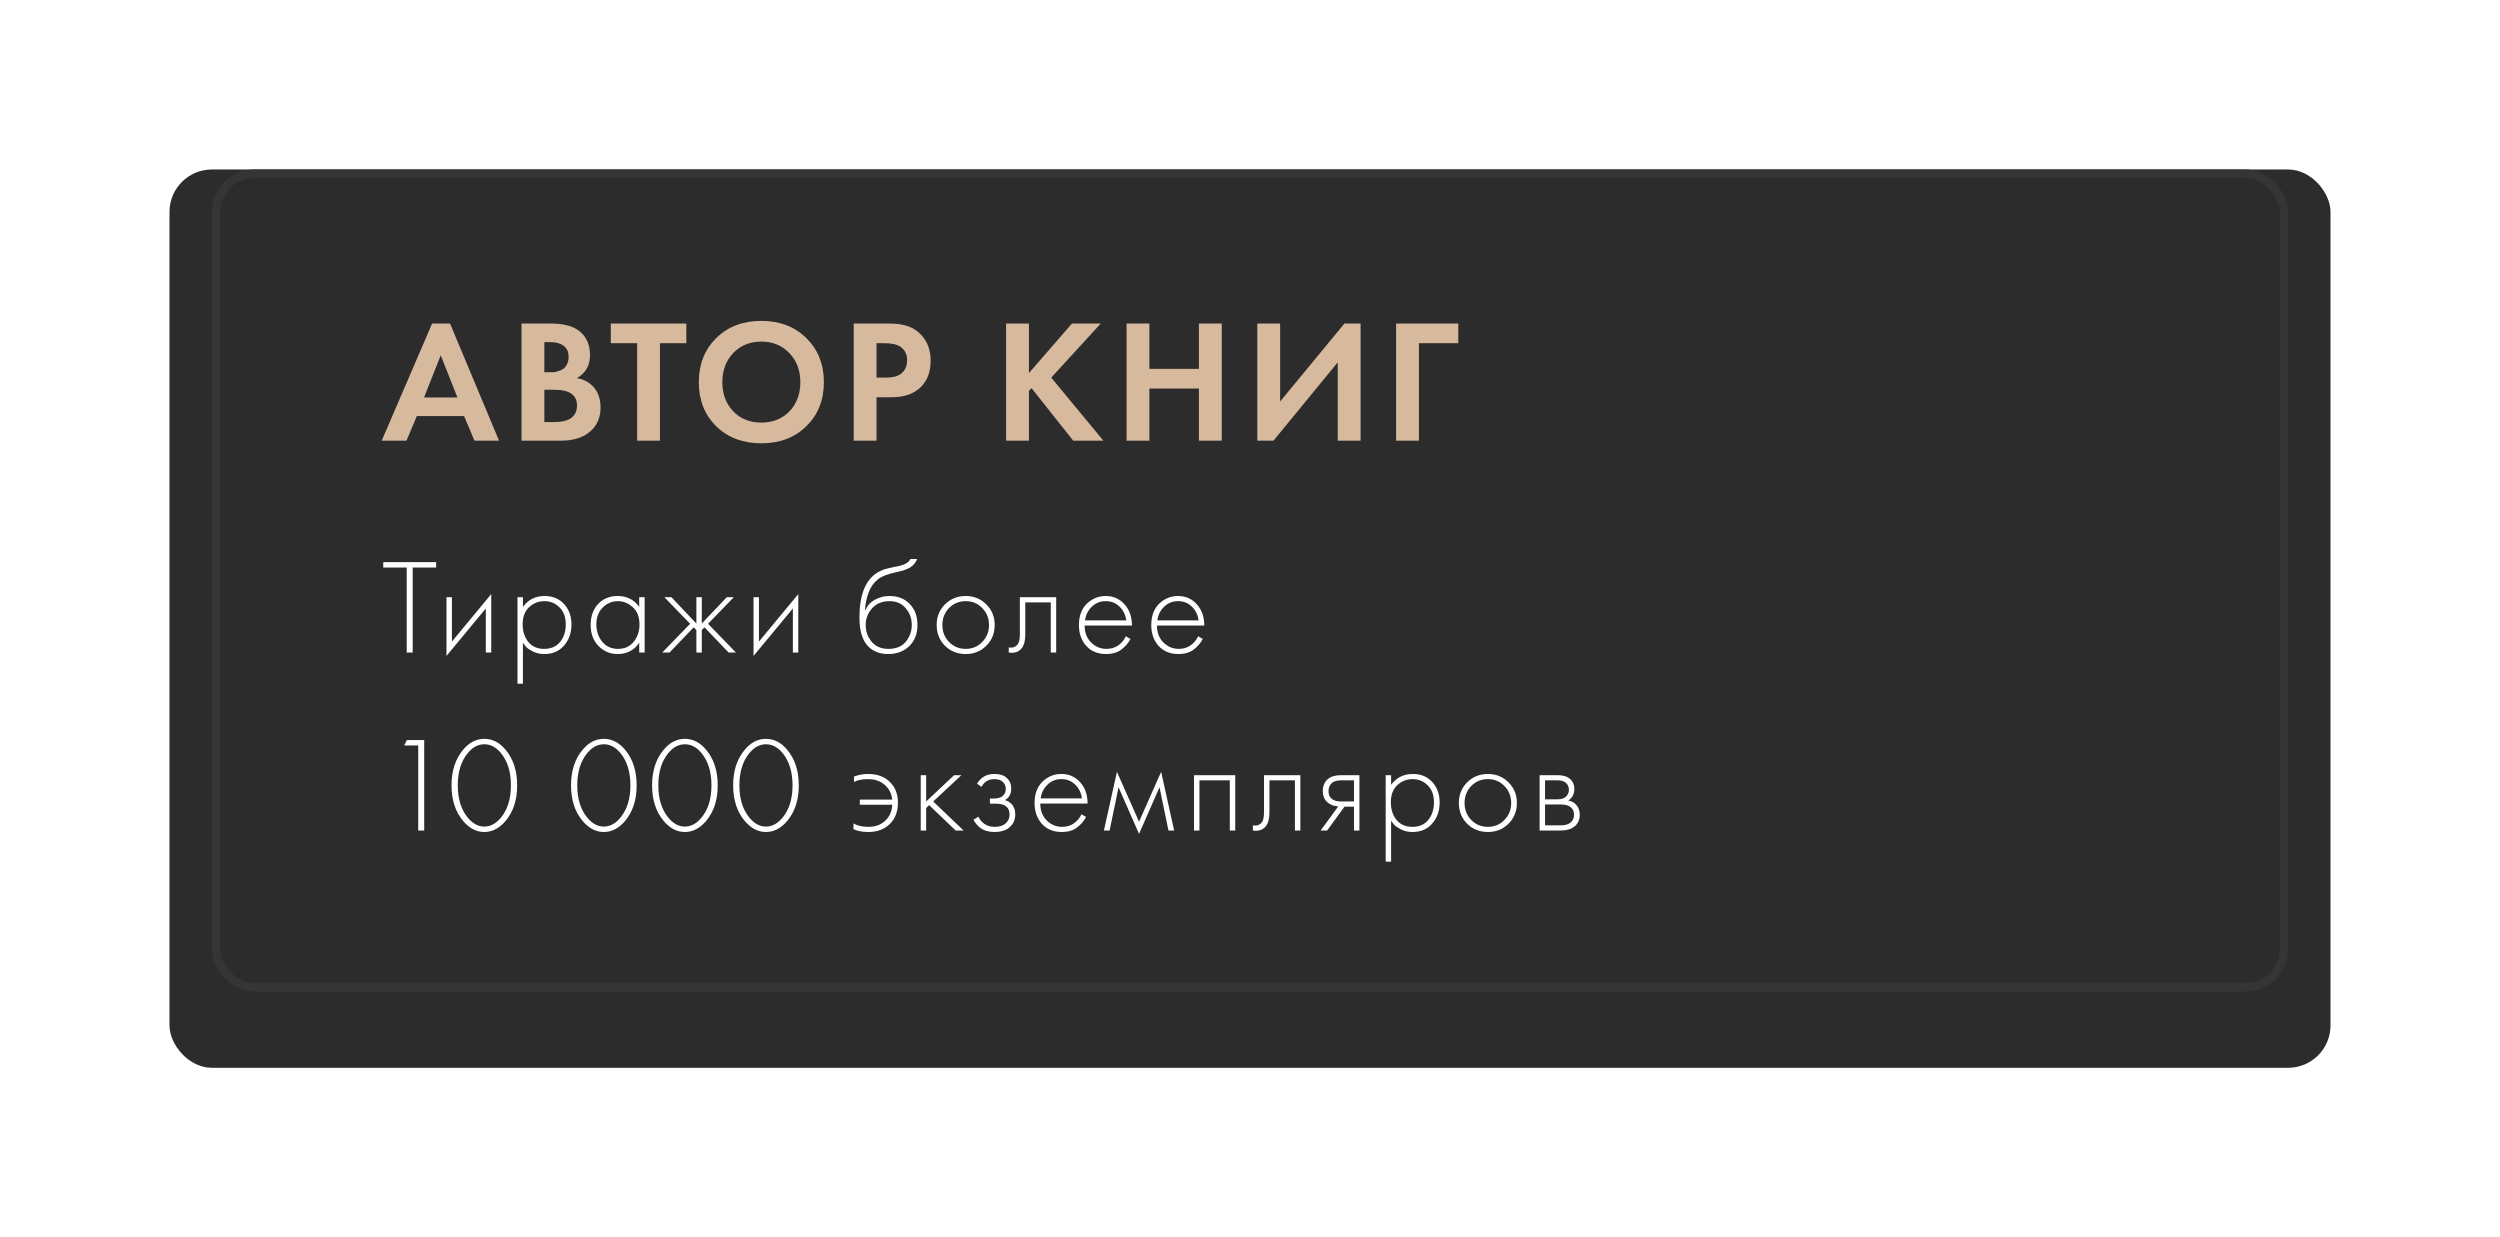
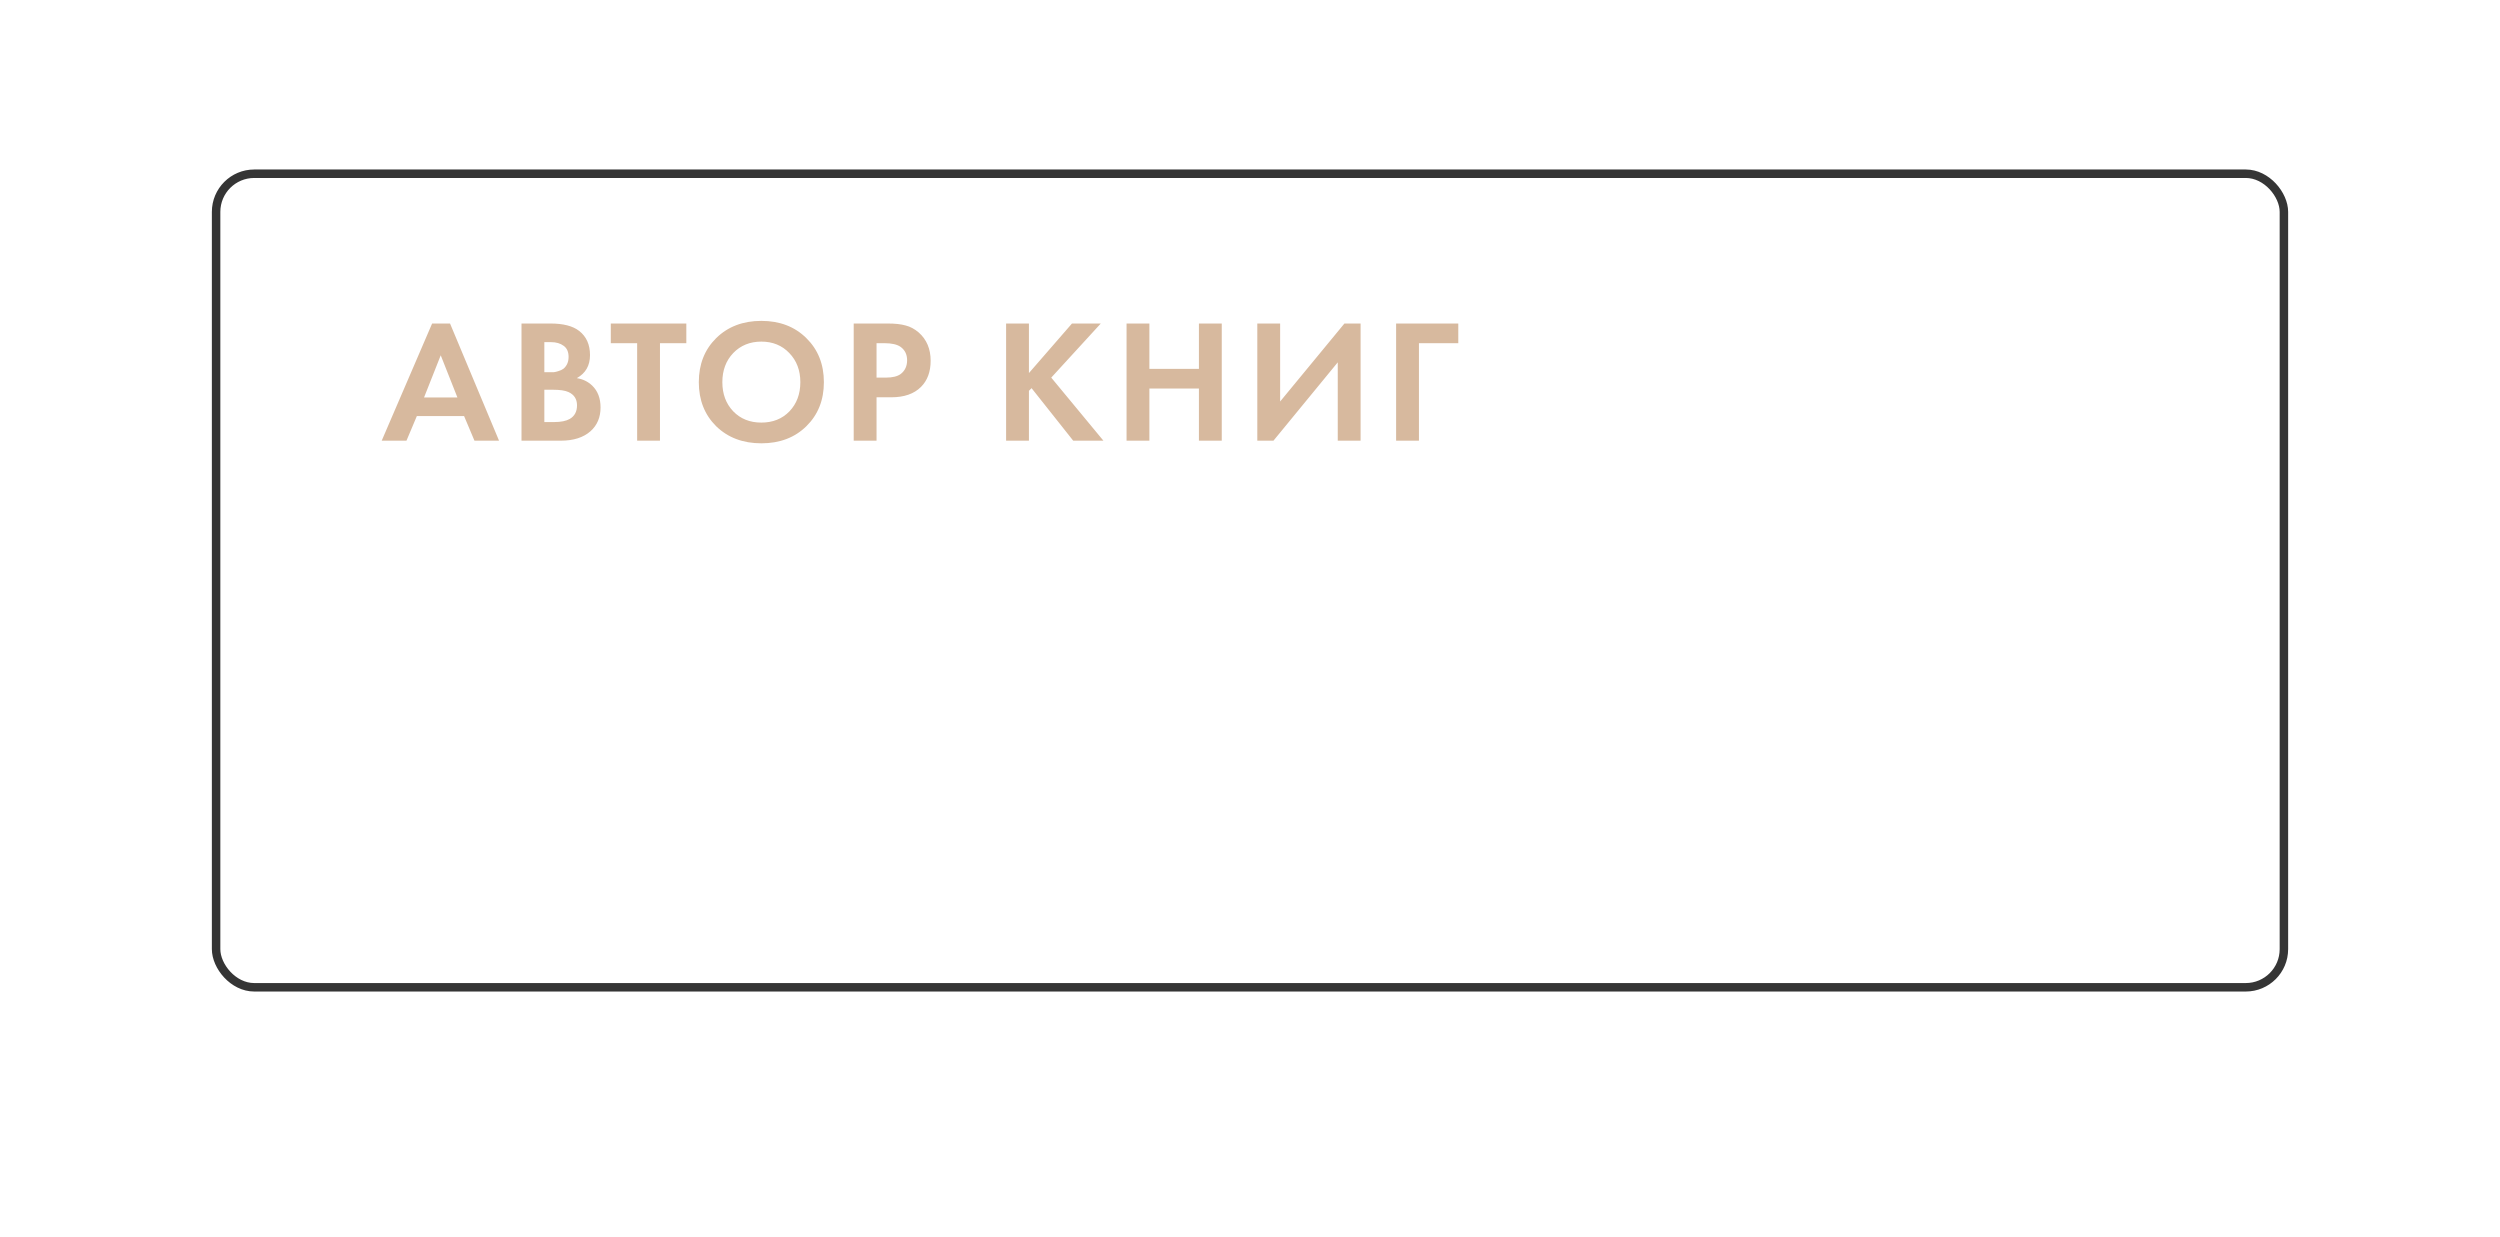
<svg xmlns="http://www.w3.org/2000/svg" width="295" height="146" viewBox="0 0 295 146" fill="none">
  <g filter="url(#filter0_d_405_1494)">
-     <rect x="20" y="16" width="255" height="106" rx="5" fill="#2C2C2C" />
-   </g>
+     </g>
  <rect x="25.5" y="20.5" width="244" height="96" rx="4.5" stroke="#353535" />
  <path d="M55.986 52L54.763 49.098H49.187L47.964 52H45.041L50.99 38.175H53.104L58.887 52H55.986ZM50.037 46.901H53.975L52.006 41.926L50.037 46.901ZM61.538 38.175H64.958C66.464 38.175 67.59 38.465 68.336 39.045C69.193 39.709 69.621 40.662 69.621 41.906C69.621 43.136 69.103 44.041 68.067 44.621C68.772 44.732 69.373 45.022 69.87 45.492C70.533 46.127 70.865 46.991 70.865 48.083C70.865 49.243 70.471 50.176 69.684 50.881C68.841 51.627 67.673 52 66.181 52H61.538V38.175ZM64.232 40.372V43.916H64.999C65.137 43.916 65.262 43.916 65.372 43.916C65.497 43.903 65.669 43.861 65.891 43.792C66.125 43.723 66.319 43.633 66.471 43.523C66.637 43.398 66.782 43.218 66.906 42.984C67.031 42.735 67.093 42.445 67.093 42.113C67.093 41.519 66.899 41.084 66.512 40.807C66.125 40.517 65.628 40.372 65.02 40.372H64.232ZM64.232 45.989V49.803H65.393C66.195 49.803 66.809 49.678 67.238 49.43C67.804 49.098 68.088 48.566 68.088 47.834C68.088 47.088 67.749 46.562 67.072 46.258C66.685 46.079 66.07 45.989 65.227 45.989H64.232ZM80.987 40.496H77.877V52H75.183V40.496H72.074V38.175H80.987V40.496ZM84.512 39.895C85.894 38.541 87.669 37.864 89.839 37.864C92.008 37.864 93.777 38.541 95.145 39.895C96.527 41.249 97.218 42.984 97.218 45.098C97.218 47.212 96.527 48.946 95.145 50.3C93.777 51.641 92.008 52.311 89.839 52.311C87.669 52.311 85.894 51.641 84.512 50.3C83.144 48.946 82.46 47.212 82.46 45.098C82.46 42.984 83.144 41.249 84.512 39.895ZM86.523 48.538C87.379 49.423 88.485 49.865 89.839 49.865C91.193 49.865 92.299 49.423 93.155 48.538C94.012 47.64 94.44 46.493 94.44 45.098C94.44 43.702 94.005 42.555 93.135 41.657C92.278 40.759 91.179 40.31 89.839 40.31C88.499 40.31 87.393 40.759 86.523 41.657C85.666 42.555 85.237 43.702 85.237 45.098C85.237 46.493 85.666 47.64 86.523 48.538ZM100.737 38.175H104.759C105.615 38.175 106.313 38.251 106.852 38.403C107.405 38.541 107.923 38.818 108.407 39.232C109.346 40.061 109.816 41.173 109.816 42.569C109.816 43.868 109.436 44.898 108.676 45.657C107.861 46.473 106.693 46.88 105.173 46.88H103.432V52H100.737V38.175ZM103.432 40.496V44.559H104.531C105.318 44.559 105.905 44.414 106.292 44.124C106.79 43.737 107.039 43.198 107.039 42.507C107.039 41.83 106.783 41.305 106.272 40.932C105.857 40.642 105.221 40.496 104.365 40.496H103.432ZM121.414 38.175V44.02L126.493 38.175H129.892L124.047 44.559L130.203 52H126.638L121.725 45.803L121.414 46.114V52H118.72V38.175H121.414ZM135.628 38.175V43.523H141.473V38.175H144.168V52H141.473V45.844H135.628V52H132.934V38.175H135.628ZM148.362 38.175H151.056V47.378L158.642 38.175H160.549V52H157.855V42.756L150.268 52H148.362V38.175ZM172.078 38.175V40.496H167.436V52H164.741V38.175H172.078Z" fill="#D7B99E" />
-   <path d="M51.464 66.968H48.696V77H47.992V66.968H45.224V66.328H51.464V66.968ZM52.686 70.472H53.326V75.704L57.966 70.104V77H57.326V71.8L52.686 77.4V70.472ZM61.705 75.832V80.68H61.065V70.472H61.705V71.608C62.334 70.755 63.187 70.328 64.264 70.328C65.225 70.328 65.993 70.648 66.569 71.288C67.144 71.917 67.433 72.717 67.433 73.688C67.433 74.68 67.139 75.512 66.552 76.184C65.977 76.845 65.203 77.176 64.233 77.176C63.742 77.176 63.299 77.08 62.904 76.888C62.51 76.685 62.238 76.504 62.089 76.344C61.939 76.173 61.811 76.003 61.705 75.832ZM62.344 75.752C62.792 76.296 63.416 76.568 64.216 76.568C65.016 76.568 65.641 76.296 66.088 75.752C66.537 75.208 66.76 74.52 66.76 73.688C66.76 72.824 66.515 72.152 66.025 71.672C65.534 71.181 64.936 70.936 64.233 70.936C63.539 70.936 62.937 71.176 62.425 71.656C61.923 72.136 61.672 72.803 61.672 73.656C61.672 74.499 61.897 75.197 62.344 75.752ZM75.427 71.608V70.472H76.067V77H75.427V75.832C74.84 76.728 73.992 77.176 72.882 77.176C71.997 77.176 71.245 76.861 70.626 76.232C70.008 75.603 69.698 74.771 69.698 73.736C69.698 72.723 69.992 71.901 70.579 71.272C71.165 70.643 71.933 70.328 72.882 70.328C73.971 70.328 74.819 70.755 75.427 71.608ZM72.915 70.936C72.221 70.936 71.624 71.187 71.123 71.688C70.621 72.179 70.371 72.845 70.371 73.688C70.371 74.467 70.6 75.144 71.058 75.72C71.517 76.285 72.141 76.568 72.93 76.568C73.709 76.568 74.323 76.291 74.77 75.736C75.229 75.171 75.459 74.488 75.459 73.688C75.459 72.803 75.197 72.125 74.674 71.656C74.152 71.176 73.565 70.936 72.915 70.936ZM82.172 70.472H82.812V73.576L85.757 70.472H86.588L83.549 73.608L86.844 77H85.981L83.132 74.024L82.812 74.344V77H82.172V74.344L81.853 74.024L79.004 77H78.141L81.436 73.608L78.397 70.472H79.228L82.172 73.576V70.472ZM88.918 70.472H89.558V75.704L94.198 70.104V77H93.558V71.8L88.918 77.4V70.472ZM102.07 72.024H102.102C102.347 71.459 102.731 71.037 103.254 70.76C103.787 70.472 104.358 70.328 104.966 70.328C105.958 70.328 106.753 70.643 107.35 71.272C107.958 71.901 108.262 72.723 108.262 73.736C108.262 74.781 107.937 75.619 107.286 76.248C106.635 76.867 105.814 77.176 104.822 77.176C103.883 77.176 103.121 76.904 102.534 76.36C101.787 75.656 101.414 74.493 101.414 72.872C101.414 70.248 102.097 68.493 103.462 67.608C103.59 67.523 103.729 67.448 103.878 67.384C104.027 67.309 104.155 67.251 104.262 67.208C104.379 67.165 104.534 67.123 104.726 67.08C104.918 67.027 105.057 66.995 105.142 66.984C105.227 66.963 105.377 66.931 105.59 66.888C105.814 66.845 105.947 66.819 105.99 66.808C106.779 66.637 107.259 66.355 107.43 65.96H108.23C108.113 66.227 107.963 66.456 107.782 66.648C107.611 66.829 107.398 66.979 107.142 67.096C106.897 67.203 106.689 67.283 106.518 67.336C106.358 67.379 106.139 67.432 105.862 67.496C104.806 67.709 104.043 68.003 103.574 68.376C103.083 68.771 102.715 69.304 102.47 69.976C102.235 70.648 102.102 71.331 102.07 72.024ZM104.822 76.568C105.739 76.568 106.427 76.285 106.886 75.72C107.355 75.144 107.59 74.483 107.59 73.736C107.59 72.989 107.355 72.339 106.886 71.784C106.417 71.219 105.777 70.936 104.966 70.936C104.091 70.936 103.403 71.219 102.902 71.784C102.401 72.349 102.15 73 102.15 73.736C102.15 74.451 102.358 75.08 102.774 75.624C103.254 76.253 103.937 76.568 104.822 76.568ZM111.503 71.32C112.164 70.659 112.98 70.328 113.951 70.328C114.921 70.328 115.732 70.659 116.383 71.32C117.044 71.971 117.375 72.781 117.375 73.752C117.375 74.723 117.044 75.539 116.383 76.2C115.732 76.851 114.921 77.176 113.951 77.176C112.98 77.176 112.164 76.851 111.503 76.2C110.852 75.539 110.527 74.723 110.527 73.752C110.527 72.781 110.852 71.971 111.503 71.32ZM111.983 75.752C112.516 76.296 113.172 76.568 113.951 76.568C114.729 76.568 115.38 76.296 115.903 75.752C116.436 75.208 116.703 74.541 116.703 73.752C116.703 72.963 116.436 72.296 115.903 71.752C115.38 71.208 114.729 70.936 113.951 70.936C113.172 70.936 112.516 71.208 111.983 71.752C111.46 72.296 111.199 72.963 111.199 73.752C111.199 74.541 111.46 75.208 111.983 75.752ZM124.631 70.472V77H123.991V71.08H120.983V74.856C120.983 75.571 120.855 76.099 120.599 76.44C120.311 76.835 119.895 77.032 119.351 77.032C119.287 77.032 119.18 77.021 119.031 77V76.392C119.138 76.413 119.218 76.424 119.271 76.424C119.634 76.424 119.916 76.28 120.119 75.992C120.268 75.757 120.343 75.379 120.343 74.856V70.472H124.631ZM133.57 73.816H127.986C127.986 74.627 128.237 75.288 128.738 75.8C129.25 76.312 129.863 76.568 130.578 76.568C131.09 76.568 131.543 76.435 131.938 76.168C132.333 75.891 132.637 75.528 132.85 75.08L133.394 75.4C133.149 75.869 132.791 76.285 132.322 76.648C131.853 77 131.255 77.176 130.53 77.176C129.538 77.176 128.754 76.856 128.178 76.216C127.602 75.565 127.314 74.749 127.314 73.768C127.314 72.691 127.623 71.848 128.242 71.24C128.871 70.632 129.618 70.328 130.482 70.328C131.367 70.328 132.103 70.653 132.69 71.304C133.277 71.955 133.57 72.792 133.57 73.816ZM128.034 73.208H132.898C132.813 72.547 132.546 72.003 132.098 71.576C131.661 71.149 131.122 70.936 130.482 70.936C129.831 70.936 129.282 71.155 128.834 71.592C128.386 72.019 128.119 72.557 128.034 73.208ZM142.105 73.816H136.521C136.521 74.627 136.771 75.288 137.273 75.8C137.785 76.312 138.398 76.568 139.113 76.568C139.625 76.568 140.078 76.435 140.473 76.168C140.867 75.891 141.171 75.528 141.385 75.08L141.929 75.4C141.683 75.869 141.326 76.285 140.857 76.648C140.387 77 139.79 77.176 139.065 77.176C138.073 77.176 137.289 76.856 136.713 76.216C136.137 75.565 135.849 74.749 135.849 73.768C135.849 72.691 136.158 71.848 136.777 71.24C137.406 70.632 138.153 70.328 139.017 70.328C139.902 70.328 140.638 70.653 141.225 71.304C141.811 71.955 142.105 72.792 142.105 73.816ZM136.569 73.208H141.433C141.347 72.547 141.081 72.003 140.633 71.576C140.195 71.149 139.657 70.936 139.017 70.936C138.366 70.936 137.817 71.155 137.369 71.592C136.921 72.019 136.654 72.557 136.569 73.208ZM49.352 98V87.968H47.688L48.008 87.328H50.056V98H49.352ZM54.641 88.48C55.355 87.616 56.193 87.184 57.153 87.184C58.113 87.184 58.95 87.616 59.665 88.48C60.571 89.557 61.025 90.955 61.025 92.672C61.025 94.389 60.571 95.787 59.665 96.864C58.929 97.739 58.091 98.176 57.153 98.176C56.214 98.176 55.377 97.739 54.641 96.864C53.734 95.787 53.281 94.389 53.281 92.672C53.281 90.955 53.734 89.557 54.641 88.48ZM55.169 96.448C55.755 97.173 56.417 97.536 57.153 97.536C57.889 97.536 58.55 97.173 59.137 96.448C59.905 95.499 60.289 94.24 60.289 92.672C60.289 91.104 59.905 89.845 59.137 88.896C58.561 88.181 57.899 87.824 57.153 87.824C56.406 87.824 55.745 88.181 55.169 88.896C54.401 89.845 54.017 91.104 54.017 92.672C54.017 94.24 54.401 95.499 55.169 96.448ZM68.741 88.48C69.455 87.616 70.293 87.184 71.253 87.184C72.213 87.184 73.05 87.616 73.765 88.48C74.671 89.557 75.125 90.955 75.125 92.672C75.125 94.389 74.671 95.787 73.765 96.864C73.029 97.739 72.191 98.176 71.253 98.176C70.314 98.176 69.477 97.739 68.741 96.864C67.834 95.787 67.381 94.389 67.381 92.672C67.381 90.955 67.834 89.557 68.741 88.48ZM69.269 96.448C69.855 97.173 70.517 97.536 71.253 97.536C71.989 97.536 72.65 97.173 73.237 96.448C74.005 95.499 74.389 94.24 74.389 92.672C74.389 91.104 74.005 89.845 73.237 88.896C72.661 88.181 71.999 87.824 71.253 87.824C70.506 87.824 69.845 88.181 69.269 88.896C68.501 89.845 68.117 91.104 68.117 92.672C68.117 94.24 68.501 95.499 69.269 96.448ZM78.306 88.48C79.021 87.616 79.858 87.184 80.818 87.184C81.778 87.184 82.616 87.616 83.33 88.48C84.237 89.557 84.69 90.955 84.69 92.672C84.69 94.389 84.237 95.787 83.33 96.864C82.594 97.739 81.757 98.176 80.818 98.176C79.88 98.176 79.042 97.739 78.306 96.864C77.4 95.787 76.946 94.389 76.946 92.672C76.946 90.955 77.4 89.557 78.306 88.48ZM78.834 96.448C79.421 97.173 80.082 97.536 80.818 97.536C81.554 97.536 82.216 97.173 82.802 96.448C83.57 95.499 83.954 94.24 83.954 92.672C83.954 91.104 83.57 89.845 82.802 88.896C82.226 88.181 81.565 87.824 80.818 87.824C80.072 87.824 79.41 88.181 78.834 88.896C78.066 89.845 77.682 91.104 77.682 92.672C77.682 94.24 78.066 95.499 78.834 96.448ZM87.872 88.48C88.587 87.616 89.424 87.184 90.384 87.184C91.344 87.184 92.181 87.616 92.896 88.48C93.803 89.557 94.256 90.955 94.256 92.672C94.256 94.389 93.803 95.787 92.896 96.864C92.16 97.739 91.323 98.176 90.384 98.176C89.445 98.176 88.608 97.739 87.872 96.864C86.965 95.787 86.512 94.389 86.512 92.672C86.512 90.955 86.965 89.557 87.872 88.48ZM88.4 96.448C88.987 97.173 89.648 97.536 90.384 97.536C91.12 97.536 91.781 97.173 92.368 96.448C93.136 95.499 93.52 94.24 93.52 92.672C93.52 91.104 93.136 89.845 92.368 88.896C91.792 88.181 91.131 87.824 90.384 87.824C89.637 87.824 88.976 88.181 88.4 88.896C87.632 89.845 87.248 91.104 87.248 92.672C87.248 94.24 87.632 95.499 88.4 96.448ZM100.708 97.84V97.168C101.188 97.435 101.775 97.568 102.468 97.568C103.353 97.568 104.057 97.285 104.58 96.72C105.017 96.261 105.252 95.675 105.284 94.96H101.46V94.352H105.284C105.199 93.563 104.841 92.933 104.212 92.464C103.721 92.112 103.124 91.936 102.42 91.936C101.748 91.936 101.199 92.048 100.772 92.272V91.632C101.305 91.429 101.855 91.328 102.42 91.328C103.433 91.328 104.249 91.6 104.868 92.144C105.593 92.773 105.956 93.632 105.956 94.72C105.956 95.776 105.631 96.619 104.98 97.248C104.34 97.867 103.503 98.176 102.468 98.176C101.753 98.176 101.167 98.064 100.708 97.84ZM108.646 91.472H109.286V94.576L112.582 91.472H113.446L110.118 94.576L113.702 98H112.774L109.638 95.008L109.286 95.344V98H108.646V91.472ZM115.817 92.848L115.289 92.48C115.737 91.712 116.425 91.328 117.353 91.328C117.983 91.328 118.463 91.483 118.793 91.792C119.145 92.101 119.321 92.523 119.321 93.056C119.321 93.696 119.071 94.149 118.569 94.416C118.857 94.48 119.113 94.624 119.337 94.848C119.647 95.157 119.801 95.573 119.801 96.096C119.801 96.768 119.545 97.301 119.033 97.696C118.607 98.016 118.052 98.176 117.369 98.176C116.665 98.176 116.095 98.011 115.657 97.68C115.305 97.392 115.044 97.077 114.873 96.736L115.449 96.368C115.609 96.72 115.839 96.997 116.137 97.2C116.468 97.445 116.879 97.568 117.369 97.568C117.913 97.568 118.329 97.445 118.617 97.2C118.959 96.923 119.129 96.549 119.129 96.08C119.129 95.664 118.98 95.344 118.681 95.12C118.425 94.928 118.025 94.832 117.481 94.832H116.809V94.224H117.305C117.721 94.224 118.047 94.133 118.281 93.952C118.548 93.739 118.681 93.461 118.681 93.12C118.681 92.779 118.569 92.496 118.345 92.272C118.1 92.048 117.764 91.936 117.337 91.936C116.655 91.936 116.148 92.24 115.817 92.848ZM128.336 94.816H122.752C122.752 95.627 123.002 96.288 123.504 96.8C124.016 97.312 124.629 97.568 125.344 97.568C125.856 97.568 126.309 97.435 126.704 97.168C127.098 96.891 127.402 96.528 127.616 96.08L128.16 96.4C127.914 96.869 127.557 97.285 127.088 97.648C126.618 98 126.021 98.176 125.296 98.176C124.304 98.176 123.52 97.856 122.944 97.216C122.368 96.565 122.08 95.749 122.08 94.768C122.08 93.691 122.389 92.848 123.008 92.24C123.637 91.632 124.384 91.328 125.248 91.328C126.133 91.328 126.869 91.653 127.456 92.304C128.042 92.955 128.336 93.792 128.336 94.816ZM122.8 94.208H127.664C127.578 93.547 127.312 93.003 126.864 92.576C126.426 92.149 125.888 91.936 125.248 91.936C124.597 91.936 124.048 92.155 123.6 92.592C123.152 93.019 122.885 93.557 122.8 94.208ZM130.262 98L131.798 91.072L134.406 96.96L137.014 91.072L138.55 98H137.878L136.822 92.896L134.406 98.4L131.99 92.896L130.934 98H130.262ZM140.893 98V91.472H145.757V98H145.117V92.08H141.533V98H140.893ZM153.441 91.472V98H152.801V92.08H149.793V95.856C149.793 96.571 149.665 97.099 149.409 97.44C149.121 97.835 148.705 98.032 148.161 98.032C148.097 98.032 147.99 98.021 147.841 98V97.392C147.947 97.413 148.027 97.424 148.081 97.424C148.443 97.424 148.726 97.28 148.929 96.992C149.078 96.757 149.153 96.379 149.153 95.856V91.472H153.441ZM155.835 98L157.915 95.152C157.414 95.131 156.987 94.971 156.635 94.672C156.273 94.352 156.091 93.92 156.091 93.376C156.091 92.747 156.289 92.267 156.683 91.936C157.035 91.627 157.553 91.472 158.235 91.472H160.411V98H159.771V95.184H158.651L156.603 98H155.835ZM159.771 94.576V92.08H158.235C157.787 92.08 157.441 92.176 157.195 92.368C156.907 92.613 156.763 92.944 156.763 93.36C156.763 93.765 156.902 94.075 157.179 94.288C157.435 94.48 157.787 94.576 158.235 94.576H159.771ZM164.151 96.832V101.68H163.511V91.472H164.151V92.608C164.781 91.755 165.634 91.328 166.711 91.328C167.671 91.328 168.439 91.648 169.015 92.288C169.591 92.917 169.879 93.717 169.879 94.688C169.879 95.68 169.586 96.512 168.999 97.184C168.423 97.845 167.65 98.176 166.679 98.176C166.189 98.176 165.746 98.08 165.351 97.888C164.957 97.685 164.685 97.504 164.535 97.344C164.386 97.173 164.258 97.003 164.151 96.832ZM164.791 96.752C165.239 97.296 165.863 97.568 166.663 97.568C167.463 97.568 168.087 97.296 168.535 96.752C168.983 96.208 169.207 95.52 169.207 94.688C169.207 93.824 168.962 93.152 168.471 92.672C167.981 92.181 167.383 91.936 166.679 91.936C165.986 91.936 165.383 92.176 164.871 92.656C164.37 93.136 164.119 93.803 164.119 94.656C164.119 95.499 164.343 96.197 164.791 96.752ZM173.121 92.32C173.783 91.659 174.599 91.328 175.569 91.328C176.54 91.328 177.351 91.659 178.001 92.32C178.663 92.971 178.993 93.781 178.993 94.752C178.993 95.723 178.663 96.539 178.001 97.2C177.351 97.851 176.54 98.176 175.569 98.176C174.599 98.176 173.783 97.851 173.121 97.2C172.471 96.539 172.145 95.723 172.145 94.752C172.145 93.781 172.471 92.971 173.121 92.32ZM173.601 96.752C174.135 97.296 174.791 97.568 175.569 97.568C176.348 97.568 176.999 97.296 177.521 96.752C178.055 96.208 178.321 95.541 178.321 94.752C178.321 93.963 178.055 93.296 177.521 92.752C176.999 92.208 176.348 91.936 175.569 91.936C174.791 91.936 174.135 92.208 173.601 92.752C173.079 93.296 172.817 93.963 172.817 94.752C172.817 95.541 173.079 96.208 173.601 96.752ZM181.674 91.472H183.802C184.41 91.472 184.874 91.6 185.194 91.856C185.578 92.165 185.77 92.581 185.77 93.104C185.77 93.701 185.53 94.155 185.05 94.464C185.349 94.507 185.615 94.629 185.85 94.832C186.223 95.163 186.41 95.6 186.41 96.144C186.41 96.752 186.191 97.221 185.754 97.552C185.37 97.851 184.837 98 184.154 98H181.674V91.472ZM182.314 94.32H183.802C184.197 94.32 184.506 94.229 184.73 94.048C184.997 93.835 185.13 93.547 185.13 93.184C185.13 92.832 184.997 92.549 184.73 92.336C184.517 92.165 184.207 92.08 183.802 92.08H182.314V94.32ZM182.314 97.392H184.154C184.645 97.392 185.018 97.296 185.274 97.104C185.583 96.869 185.738 96.544 185.738 96.128C185.738 95.744 185.594 95.44 185.306 95.216C185.05 95.024 184.666 94.928 184.154 94.928H182.314V97.392Z" fill="white" />
  <defs>
    <filter id="filter0_d_405_1494" x="0" y="0" width="295" height="146" filterUnits="userSpaceOnUse" color-interpolation-filters="sRGB">
      <feFlood flood-opacity="0" result="BackgroundImageFix" />
      <feColorMatrix in="SourceAlpha" type="matrix" values="0 0 0 0 0 0 0 0 0 0 0 0 0 0 0 0 0 0 127 0" result="hardAlpha" />
      <feOffset dy="4" />
      <feGaussianBlur stdDeviation="10" />
      <feComposite in2="hardAlpha" operator="out" />
      <feColorMatrix type="matrix" values="0 0 0 0 0 0 0 0 0 0 0 0 0 0 0 0 0 0 0.25 0" />
      <feBlend mode="normal" in2="BackgroundImageFix" result="effect1_dropShadow_405_1494" />
      <feBlend mode="normal" in="SourceGraphic" in2="effect1_dropShadow_405_1494" result="shape" />
    </filter>
  </defs>
</svg>